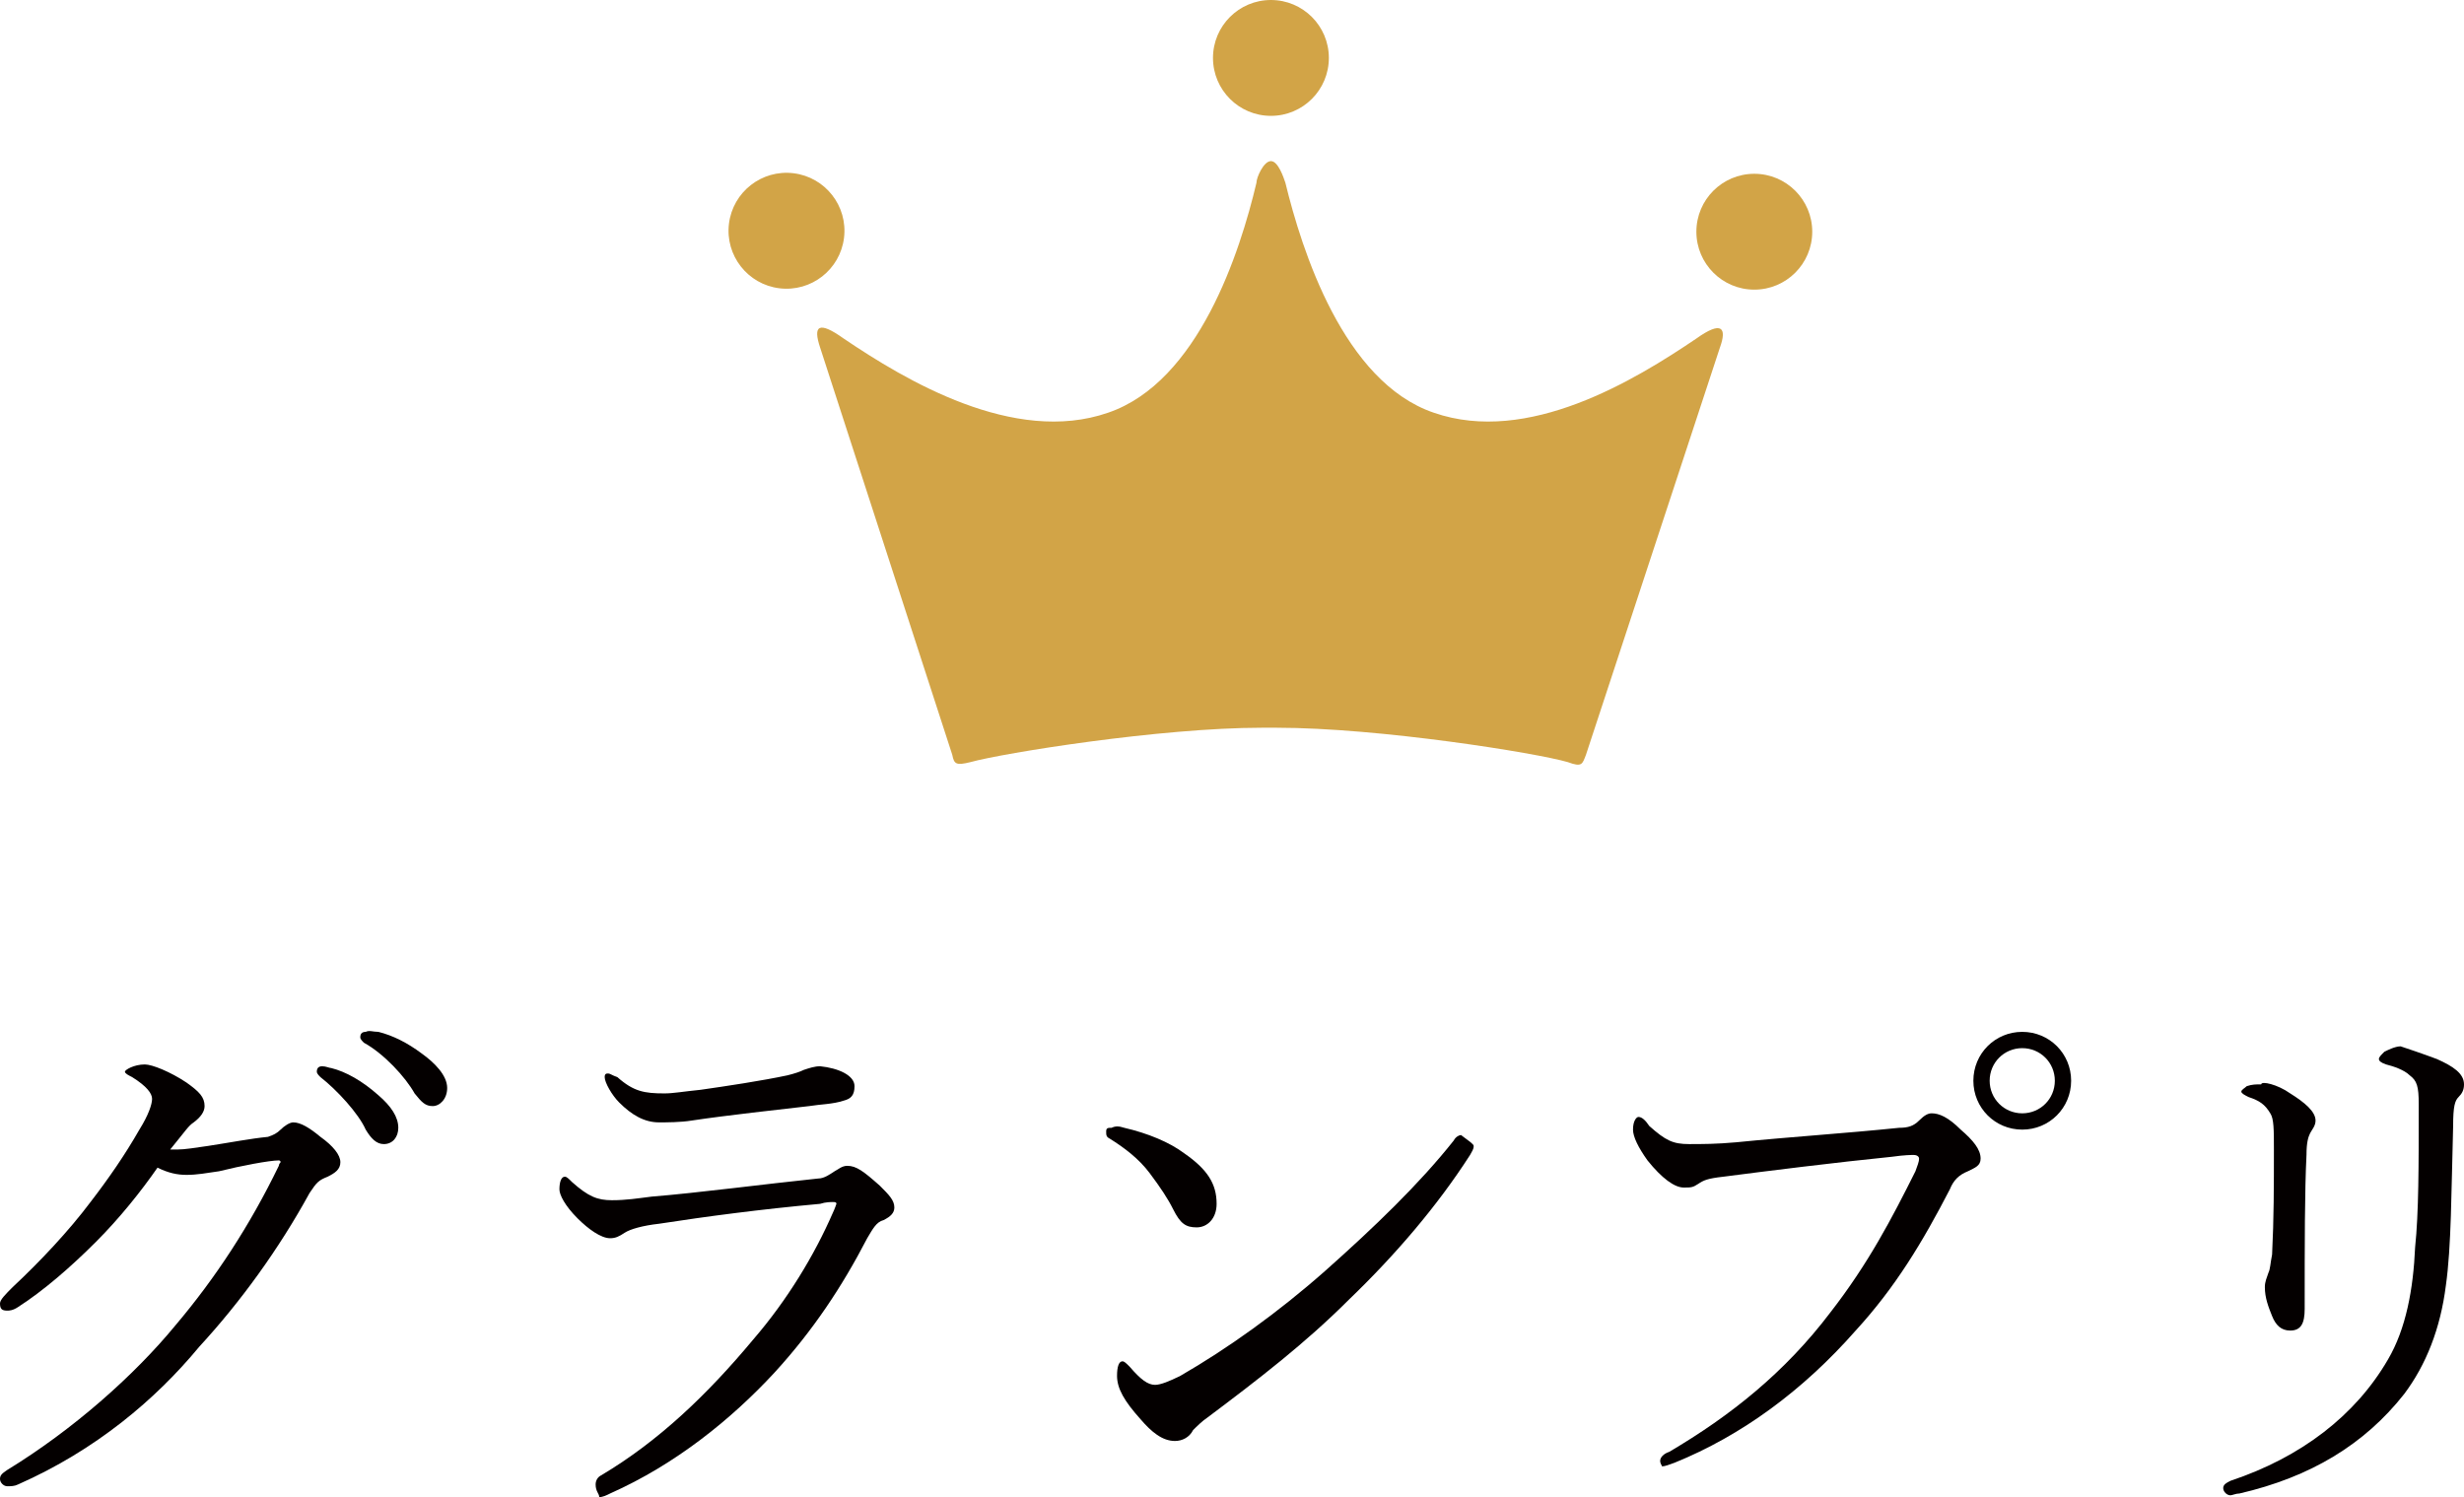
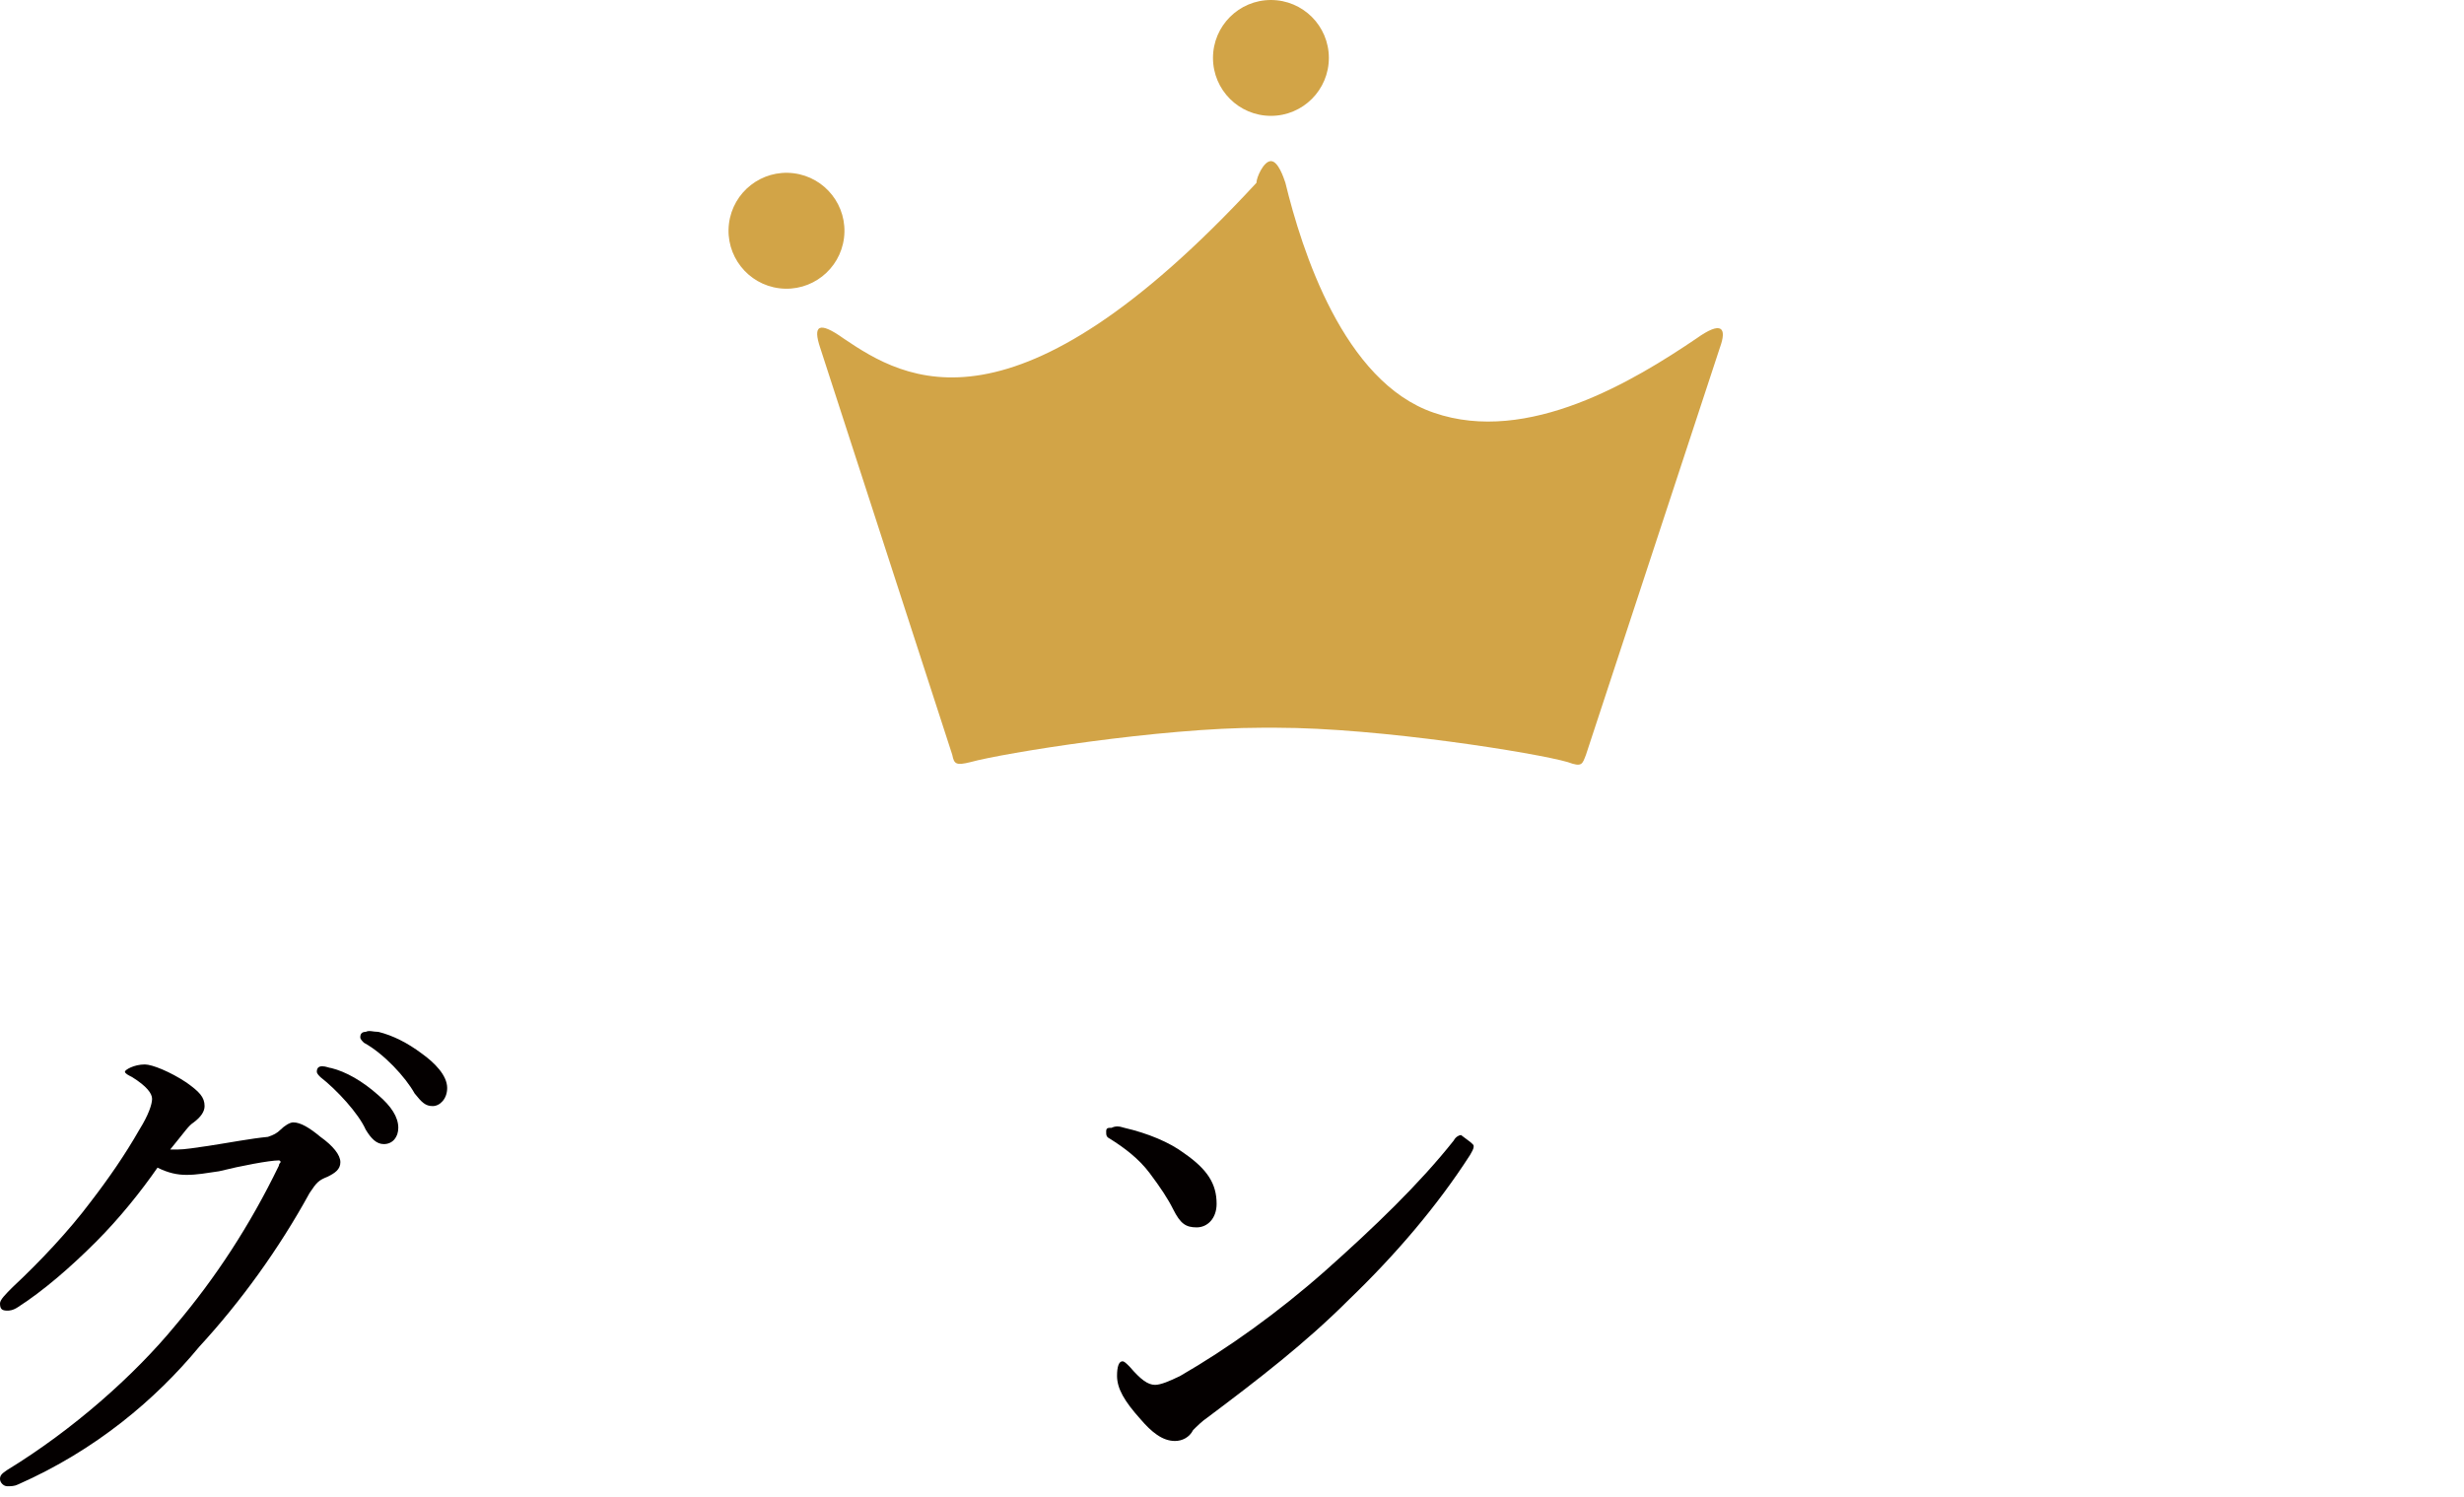
<svg xmlns="http://www.w3.org/2000/svg" version="1.1" id="レイヤー_1" x="0px" y="0px" viewBox="0 0 136.1 82.7" style="enable-background:new 0 0 136.1 82.7;" xml:space="preserve">
  <style type="text/css">
	.st0{fill:#040000;}
	.st1{fill:#D2A447;}
</style>
  <g>
    <path class="st0" d="M5.3,68.6C3.9,70,2.4,71.3,1,72.2c-0.3,0.2-0.5,0.2-0.6,0.2C0.1,72.4,0,72.3,0,72c0-0.2,0.3-0.5,0.7-0.9   C2.2,69.7,3.8,68,5,66.4c1-1.3,1.9-2.6,2.7-4c0.5-0.8,0.7-1.4,0.7-1.7S8.1,60,7.3,59.5c-0.2-0.1-0.4-0.2-0.4-0.3   c0-0.1,0.5-0.4,1.1-0.4c0.4,0,1.4,0.4,2.3,1c0.7,0.5,1,0.8,1,1.3c0,0.3-0.2,0.6-0.6,0.9c-0.3,0.2-0.4,0.4-1.3,1.5   c0.2,0,0.2,0,0.4,0c0.4,0,1-0.1,1.7-0.2c1.3-0.2,2.3-0.4,3.3-0.5c0.3-0.1,0.5-0.2,0.7-0.4c0.2-0.2,0.5-0.4,0.7-0.4   c0.4,0,0.9,0.3,1.5,0.8c0.7,0.5,1.1,1,1.1,1.4c0,0.4-0.3,0.6-0.7,0.8c-0.5,0.2-0.6,0.3-1,0.9c-1.7,3.1-3.8,6-6.1,8.5   C8.6,77.3,5.3,80.1,1,82c-0.2,0.1-0.4,0.1-0.6,0.1c-0.2,0-0.4-0.2-0.4-0.4s0.1-0.3,0.4-0.5c3.6-2.2,7-5.2,9.3-8   c2.2-2.6,4.1-5.5,5.7-8.8c0-0.1,0.1-0.2,0.1-0.2c0-0.1-0.1-0.1-0.1-0.1c-0.5,0-2.1,0.3-3.3,0.6c-0.7,0.1-1.2,0.2-1.8,0.2   c-0.5,0-1-0.1-1.6-0.4C7.8,65.8,6.6,67.3,5.3,68.6z M18.3,59c0.8,0.2,1.7,0.7,2.6,1.5c0.7,0.6,1.1,1.2,1.1,1.8   c0,0.5-0.3,0.9-0.8,0.9c-0.4,0-0.7-0.3-1-0.8c-0.4-0.9-1.6-2.2-2.5-2.9c-0.1-0.1-0.2-0.2-0.2-0.3c0-0.2,0.1-0.3,0.3-0.3   C18,58.9,18.2,59,18.3,59z M20.9,57c0.8,0.2,1.6,0.6,2.4,1.2c0.7,0.5,1.4,1.2,1.4,1.9c0,0.6-0.4,1-0.8,1c-0.4,0-0.6-0.2-1-0.7   c-0.5-0.9-1.7-2.2-2.8-2.8c-0.1-0.1-0.2-0.2-0.2-0.3c0-0.2,0.1-0.3,0.3-0.3C20.4,56.9,20.6,57,20.9,57z" />
-     <path class="st0" d="M32.9,82c0-0.2,0.1-0.4,0.3-0.5c3.2-1.9,5.9-4.5,8.4-7.5c1.9-2.2,3.4-4.7,4.4-7c0.1-0.2,0.2-0.5,0.2-0.5   c0-0.1-0.1-0.1-0.2-0.1s-0.4,0-0.7,0.1c-3.3,0.3-6.3,0.7-8.9,1.1c-0.9,0.1-1.6,0.3-1.9,0.5c-0.3,0.2-0.5,0.3-0.8,0.3   c-0.5,0-1.2-0.5-1.8-1.1c-0.7-0.7-1-1.3-1-1.6c0-0.4,0.1-0.7,0.3-0.7c0.1,0,0.2,0.1,0.4,0.3c0.9,0.8,1.4,1,2.2,1   c0.8,0,1.4-0.1,2.2-0.2c2.5-0.2,6.3-0.7,9.2-1c0.3,0,0.6-0.2,0.9-0.4c0.2-0.1,0.4-0.3,0.7-0.3c0.5,0,0.9,0.3,1.8,1.1   c0.5,0.5,0.8,0.8,0.8,1.2c0,0.3-0.2,0.5-0.6,0.7c-0.4,0.1-0.6,0.5-0.9,1c-1.4,2.7-3,5.1-5.1,7.4c-2.4,2.6-5.5,5.1-9.1,6.7   c-0.2,0.1-0.4,0.2-0.6,0.2C33.1,82.5,32.9,82.4,32.9,82z M47.2,60c0,0.5-0.2,0.7-0.6,0.8c-0.6,0.2-1.3,0.2-1.9,0.3   c-1.7,0.2-4.5,0.5-6.5,0.8c-0.6,0.1-1.4,0.1-1.8,0.1c-0.8,0-1.5-0.4-2.2-1.1c-0.4-0.4-0.8-1.1-0.8-1.4c0-0.2,0.1-0.2,0.2-0.2   s0.2,0.1,0.5,0.2c0.9,0.8,1.5,0.9,2.6,0.9c0.5,0,1-0.1,2-0.2c1.4-0.2,3.4-0.5,4.8-0.8c0.4-0.1,0.7-0.2,0.9-0.3   c0.3-0.1,0.6-0.2,0.9-0.2C46.3,59,47.2,59.4,47.2,60z" />
    <path class="st0" d="M62.1,62.3c1.3,0.3,2.5,0.8,3.3,1.4c1.3,0.9,1.8,1.7,1.8,2.8c0,0.8-0.5,1.3-1.1,1.3c-0.6,0-0.9-0.2-1.3-1   c-0.3-0.6-0.7-1.2-1.3-2c-0.6-0.8-1.4-1.4-2.2-1.9c-0.2-0.1-0.2-0.2-0.2-0.4s0.1-0.2,0.3-0.2C61.6,62.2,61.8,62.2,62.1,62.3z    M81.4,63.3c0,0.2-0.1,0.3-0.2,0.5c-1.8,2.8-4.1,5.5-6.7,8c-2.4,2.4-5,4.4-7.8,6.5c-0.3,0.2-0.6,0.5-0.8,0.7   c-0.2,0.4-0.6,0.6-1,0.6c-0.7,0-1.3-0.5-1.9-1.2c-0.9-1-1.3-1.7-1.3-2.4c0-0.5,0.1-0.8,0.3-0.8c0.1,0,0.2,0.1,0.4,0.3   c0.6,0.7,1,1,1.4,1c0.3,0,0.8-0.2,1.4-0.5c2.6-1.5,5.4-3.5,8-5.8c2.7-2.4,5.2-4.8,7.1-7.2c0.1-0.2,0.3-0.3,0.4-0.3   C81.1,63,81.4,63.2,81.4,63.3z" />
-     <path class="st0" d="M91.7,80.7c0-0.2,0.2-0.4,0.5-0.5c3.4-2,6.4-4.4,8.9-7.7c2.1-2.7,3.4-5.2,4.7-7.8c0.1-0.3,0.2-0.5,0.2-0.7   c0-0.1-0.1-0.2-0.3-0.2c-0.1,0-0.5,0-1.2,0.1c-3,0.3-7,0.8-9.3,1.1c-0.9,0.1-1.1,0.2-1.4,0.4c-0.3,0.2-0.4,0.2-0.8,0.2   c-0.5,0-1.2-0.5-2-1.5c-0.5-0.7-0.8-1.3-0.8-1.7c0-0.5,0.2-0.7,0.3-0.7c0.2,0,0.4,0.2,0.6,0.5c0.9,0.8,1.3,1,2.2,1   c0.7,0,1.5,0,2.6-0.1c3-0.3,6.1-0.5,9-0.8c0.5,0,0.8-0.1,1.1-0.4s0.5-0.4,0.7-0.4c0.4,0,0.9,0.2,1.6,0.9c0.7,0.6,1.1,1.1,1.1,1.6   c0,0.4-0.3,0.5-0.7,0.7c-0.5,0.2-0.8,0.5-1,1c-1.5,2.9-3,5.4-5.2,7.8c-2.9,3.3-6.3,5.8-10,7.3c-0.3,0.1-0.5,0.2-0.7,0.2   C91.9,81.1,91.7,80.9,91.7,80.7z M114.4,59.7c0,1.5-1.2,2.7-2.7,2.7s-2.7-1.2-2.7-2.7s1.2-2.7,2.7-2.7S114.4,58.2,114.4,59.7z    M109.9,59.7c0,1,0.8,1.8,1.8,1.8s1.8-0.8,1.8-1.8c0-1-0.8-1.8-1.8-1.8S109.9,58.7,109.9,59.7z" />
-     <path class="st0" d="M134.6,58.5c0.9,0.4,1.5,0.8,1.5,1.4c0,0.3-0.1,0.5-0.3,0.7c-0.2,0.2-0.3,0.5-0.3,1.6   c-0.1,3.6-0.1,6.7-0.4,8.8c-0.3,2.4-1.1,4.4-2.3,6c-2.2,2.8-5.2,4.6-9.1,5.5c-0.2,0-0.4,0.1-0.5,0.1c-0.2,0-0.4-0.2-0.4-0.4   c0-0.2,0.2-0.3,0.4-0.4c3.9-1.3,6.9-3.6,8.7-6.7c1-1.7,1.4-3.9,1.5-6.2c0.2-1.9,0.2-4.5,0.2-7.9c0-1-0.1-1.3-0.5-1.6   c-0.3-0.3-0.9-0.5-1.3-0.6c-0.3-0.1-0.4-0.2-0.4-0.3s0.1-0.2,0.3-0.4c0.2-0.1,0.6-0.3,0.9-0.3C132.9,57.9,133.8,58.2,134.6,58.5z    M126.5,60.4c0.8,0.5,1.4,1,1.4,1.5c0,0.3-0.2,0.5-0.3,0.7c-0.1,0.2-0.2,0.5-0.2,1.2c-0.1,2-0.1,4.9-0.1,8.5c0,0.8-0.2,1.2-0.8,1.2   c-0.5,0-0.8-0.3-1-0.8c-0.2-0.5-0.4-1-0.4-1.6c0-0.3,0.1-0.5,0.2-0.8c0.1-0.2,0.1-0.5,0.2-1c0.1-2,0.1-3.8,0.1-5.8   c0-1.1,0-1.7-0.2-2c-0.3-0.5-0.6-0.7-1.2-0.9c-0.2-0.1-0.4-0.2-0.4-0.3s0.2-0.2,0.3-0.3c0.3-0.1,0.5-0.1,0.8-0.1   C124.9,59.7,125.8,59.9,126.5,60.4z" />
  </g>
  <g>
    <circle class="st1" cx="70.2" cy="3.2" r="3.2" />
    <g>
-       <circle class="st1" cx="96.9" cy="12.8" r="3.2" />
      <ellipse transform="matrix(0.122 -0.993 0.993 0.122 25.437 54.282)" class="st1" cx="43.4" cy="12.8" rx="3.2" ry="3.2" />
    </g>
-     <path class="st1" d="M93.7,18.7c-3.4,2.3-9.3,5.9-14.5,4.1c-5-1.7-7.3-9-8.2-12.7c0,0,0,0,0,0c-0.1-0.3-0.4-1.2-0.8-1.2   c-0.4,0-0.8,0.9-0.8,1.2c0,0,0,0,0,0c-0.9,3.8-3.2,11-8.2,12.7C56,24.6,50,21,46.6,18.7c-1.4-1-1.7-0.7-1.3,0.5l7.3,22.5   c0.1,0.5,0.2,0.6,1,0.4c1.8-0.5,10.5-1.9,16.1-1.9c0.1,0,0.3,0,0.4,0h0h0c0.1,0,0.2,0,0.4,0c5.7,0,14.4,1.4,16.1,1.9   c0.8,0.3,0.8,0.1,1-0.4L95,19.2C95.4,18.1,95.1,17.7,93.7,18.7z" />
+     <path class="st1" d="M93.7,18.7c-3.4,2.3-9.3,5.9-14.5,4.1c-5-1.7-7.3-9-8.2-12.7c0,0,0,0,0,0c-0.1-0.3-0.4-1.2-0.8-1.2   c-0.4,0-0.8,0.9-0.8,1.2c0,0,0,0,0,0C56,24.6,50,21,46.6,18.7c-1.4-1-1.7-0.7-1.3,0.5l7.3,22.5   c0.1,0.5,0.2,0.6,1,0.4c1.8-0.5,10.5-1.9,16.1-1.9c0.1,0,0.3,0,0.4,0h0h0c0.1,0,0.2,0,0.4,0c5.7,0,14.4,1.4,16.1,1.9   c0.8,0.3,0.8,0.1,1-0.4L95,19.2C95.4,18.1,95.1,17.7,93.7,18.7z" />
  </g>
</svg>